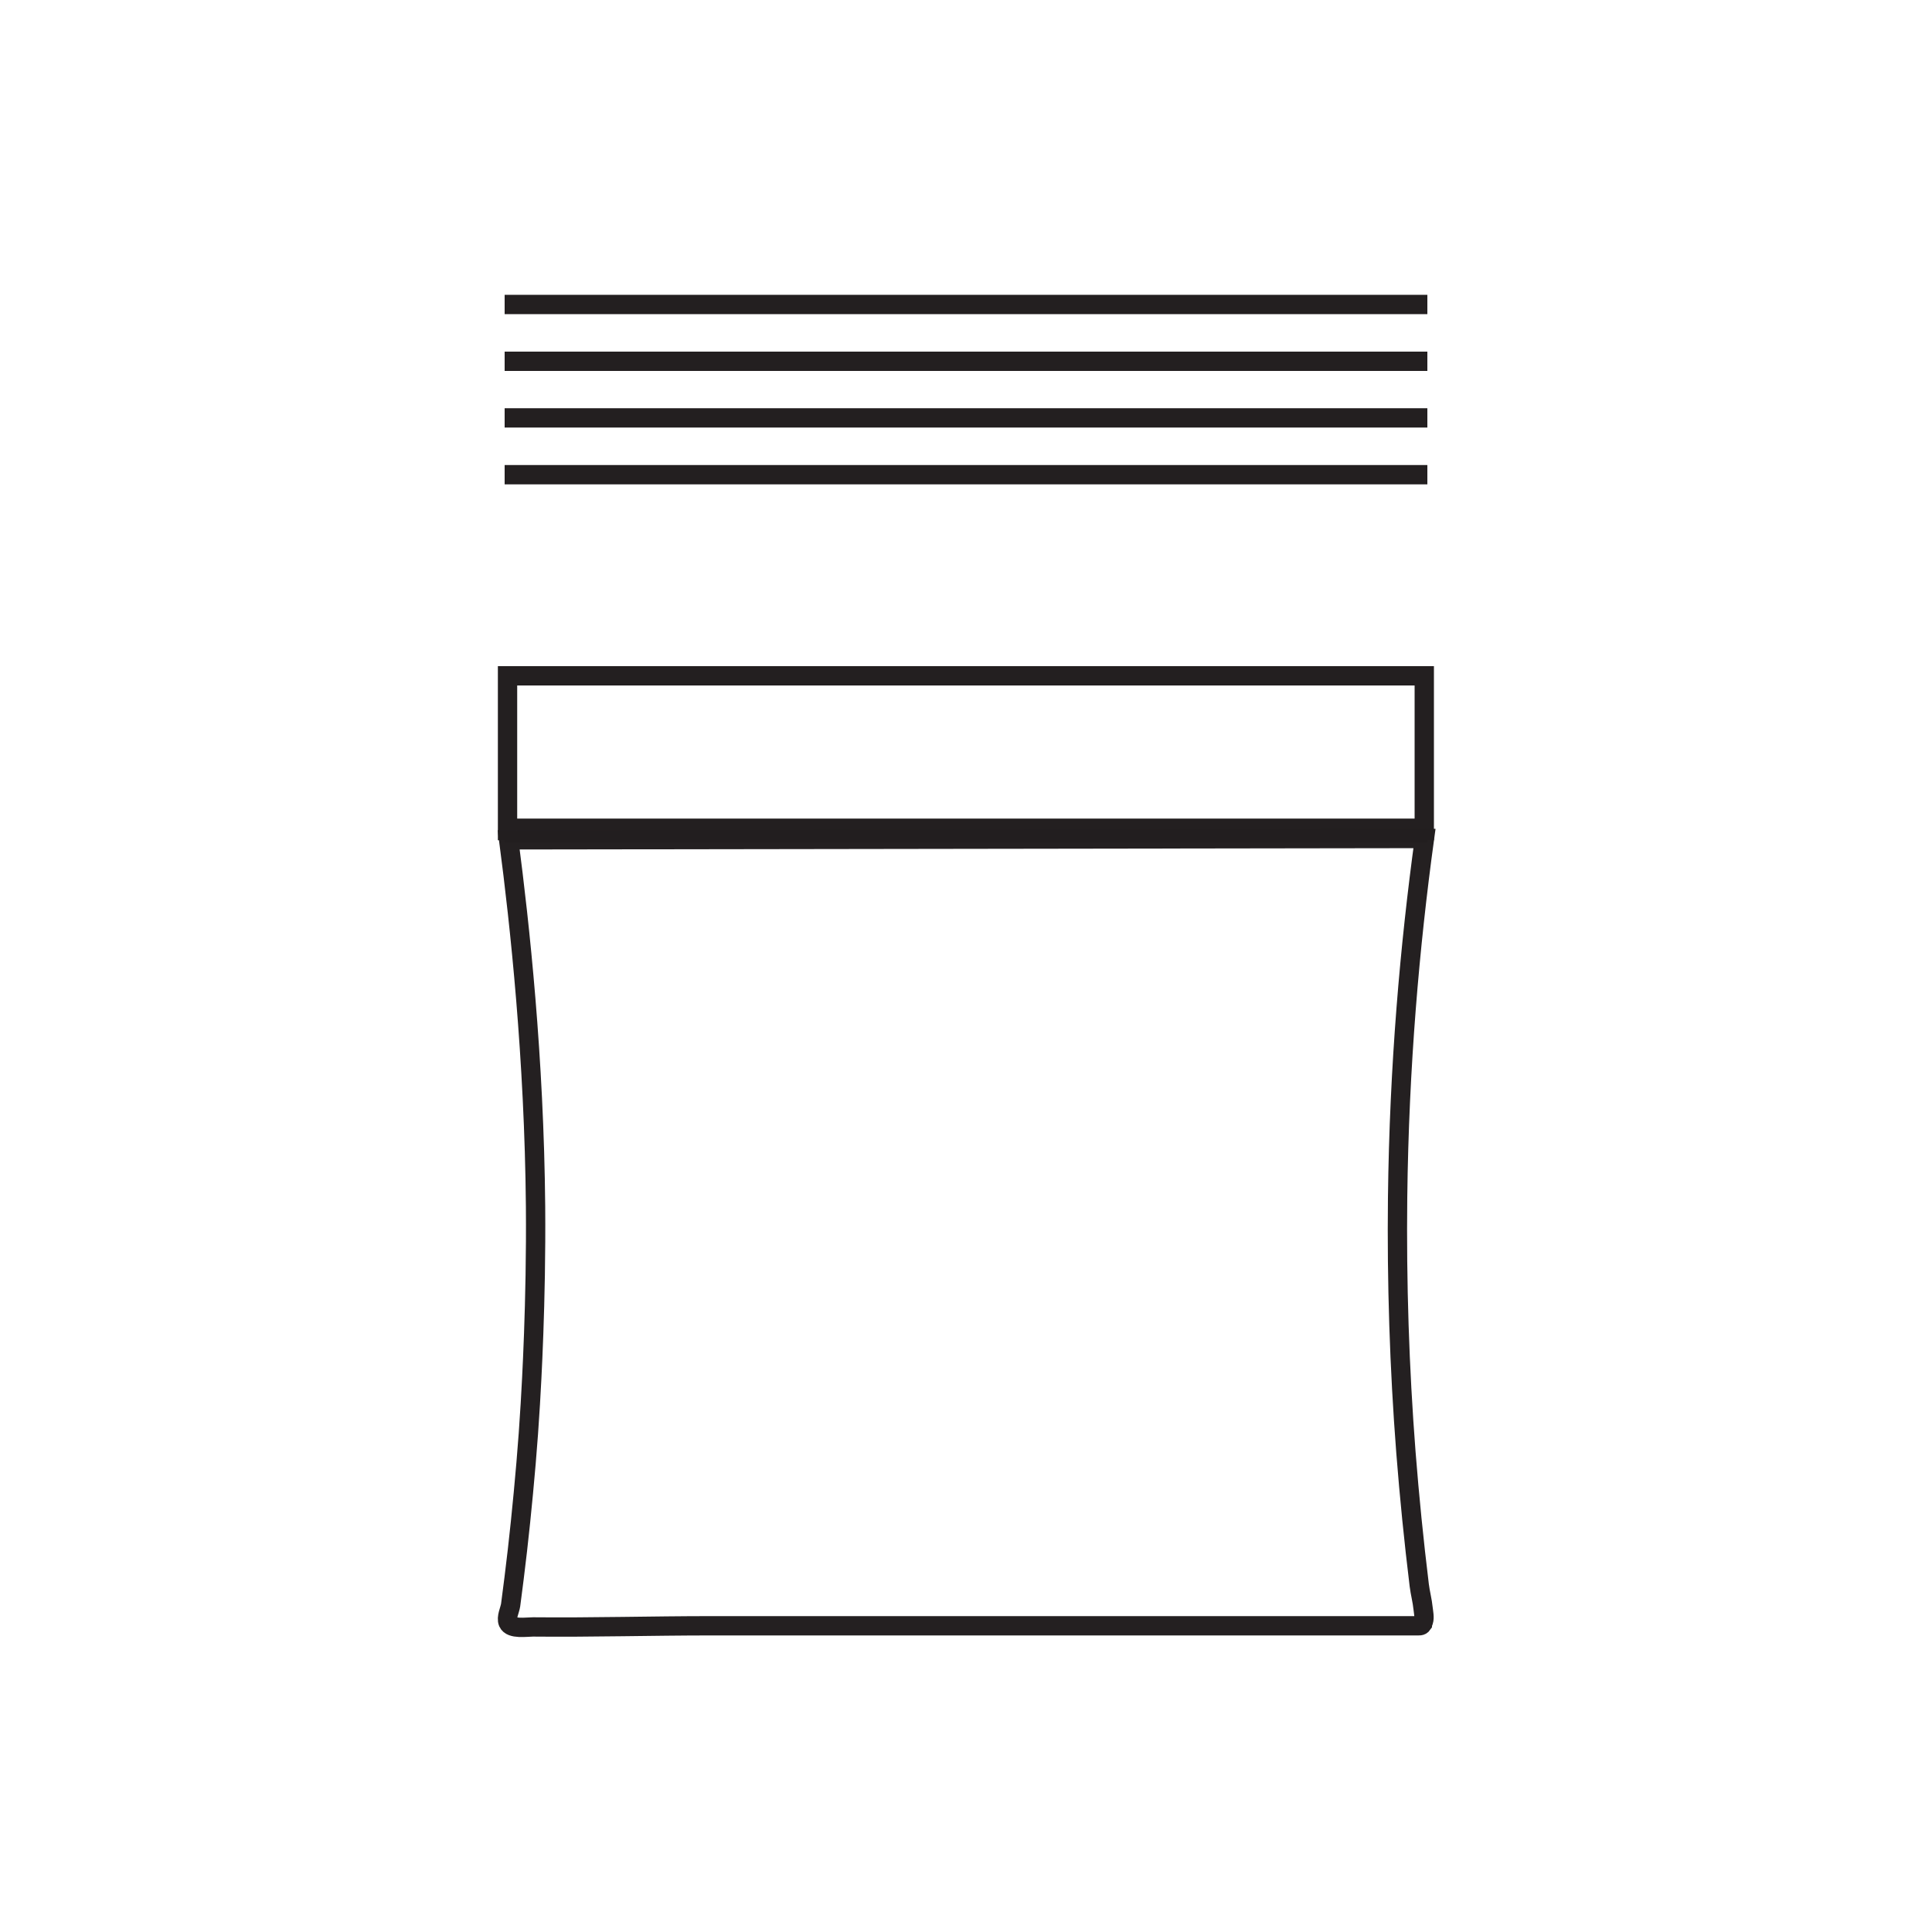
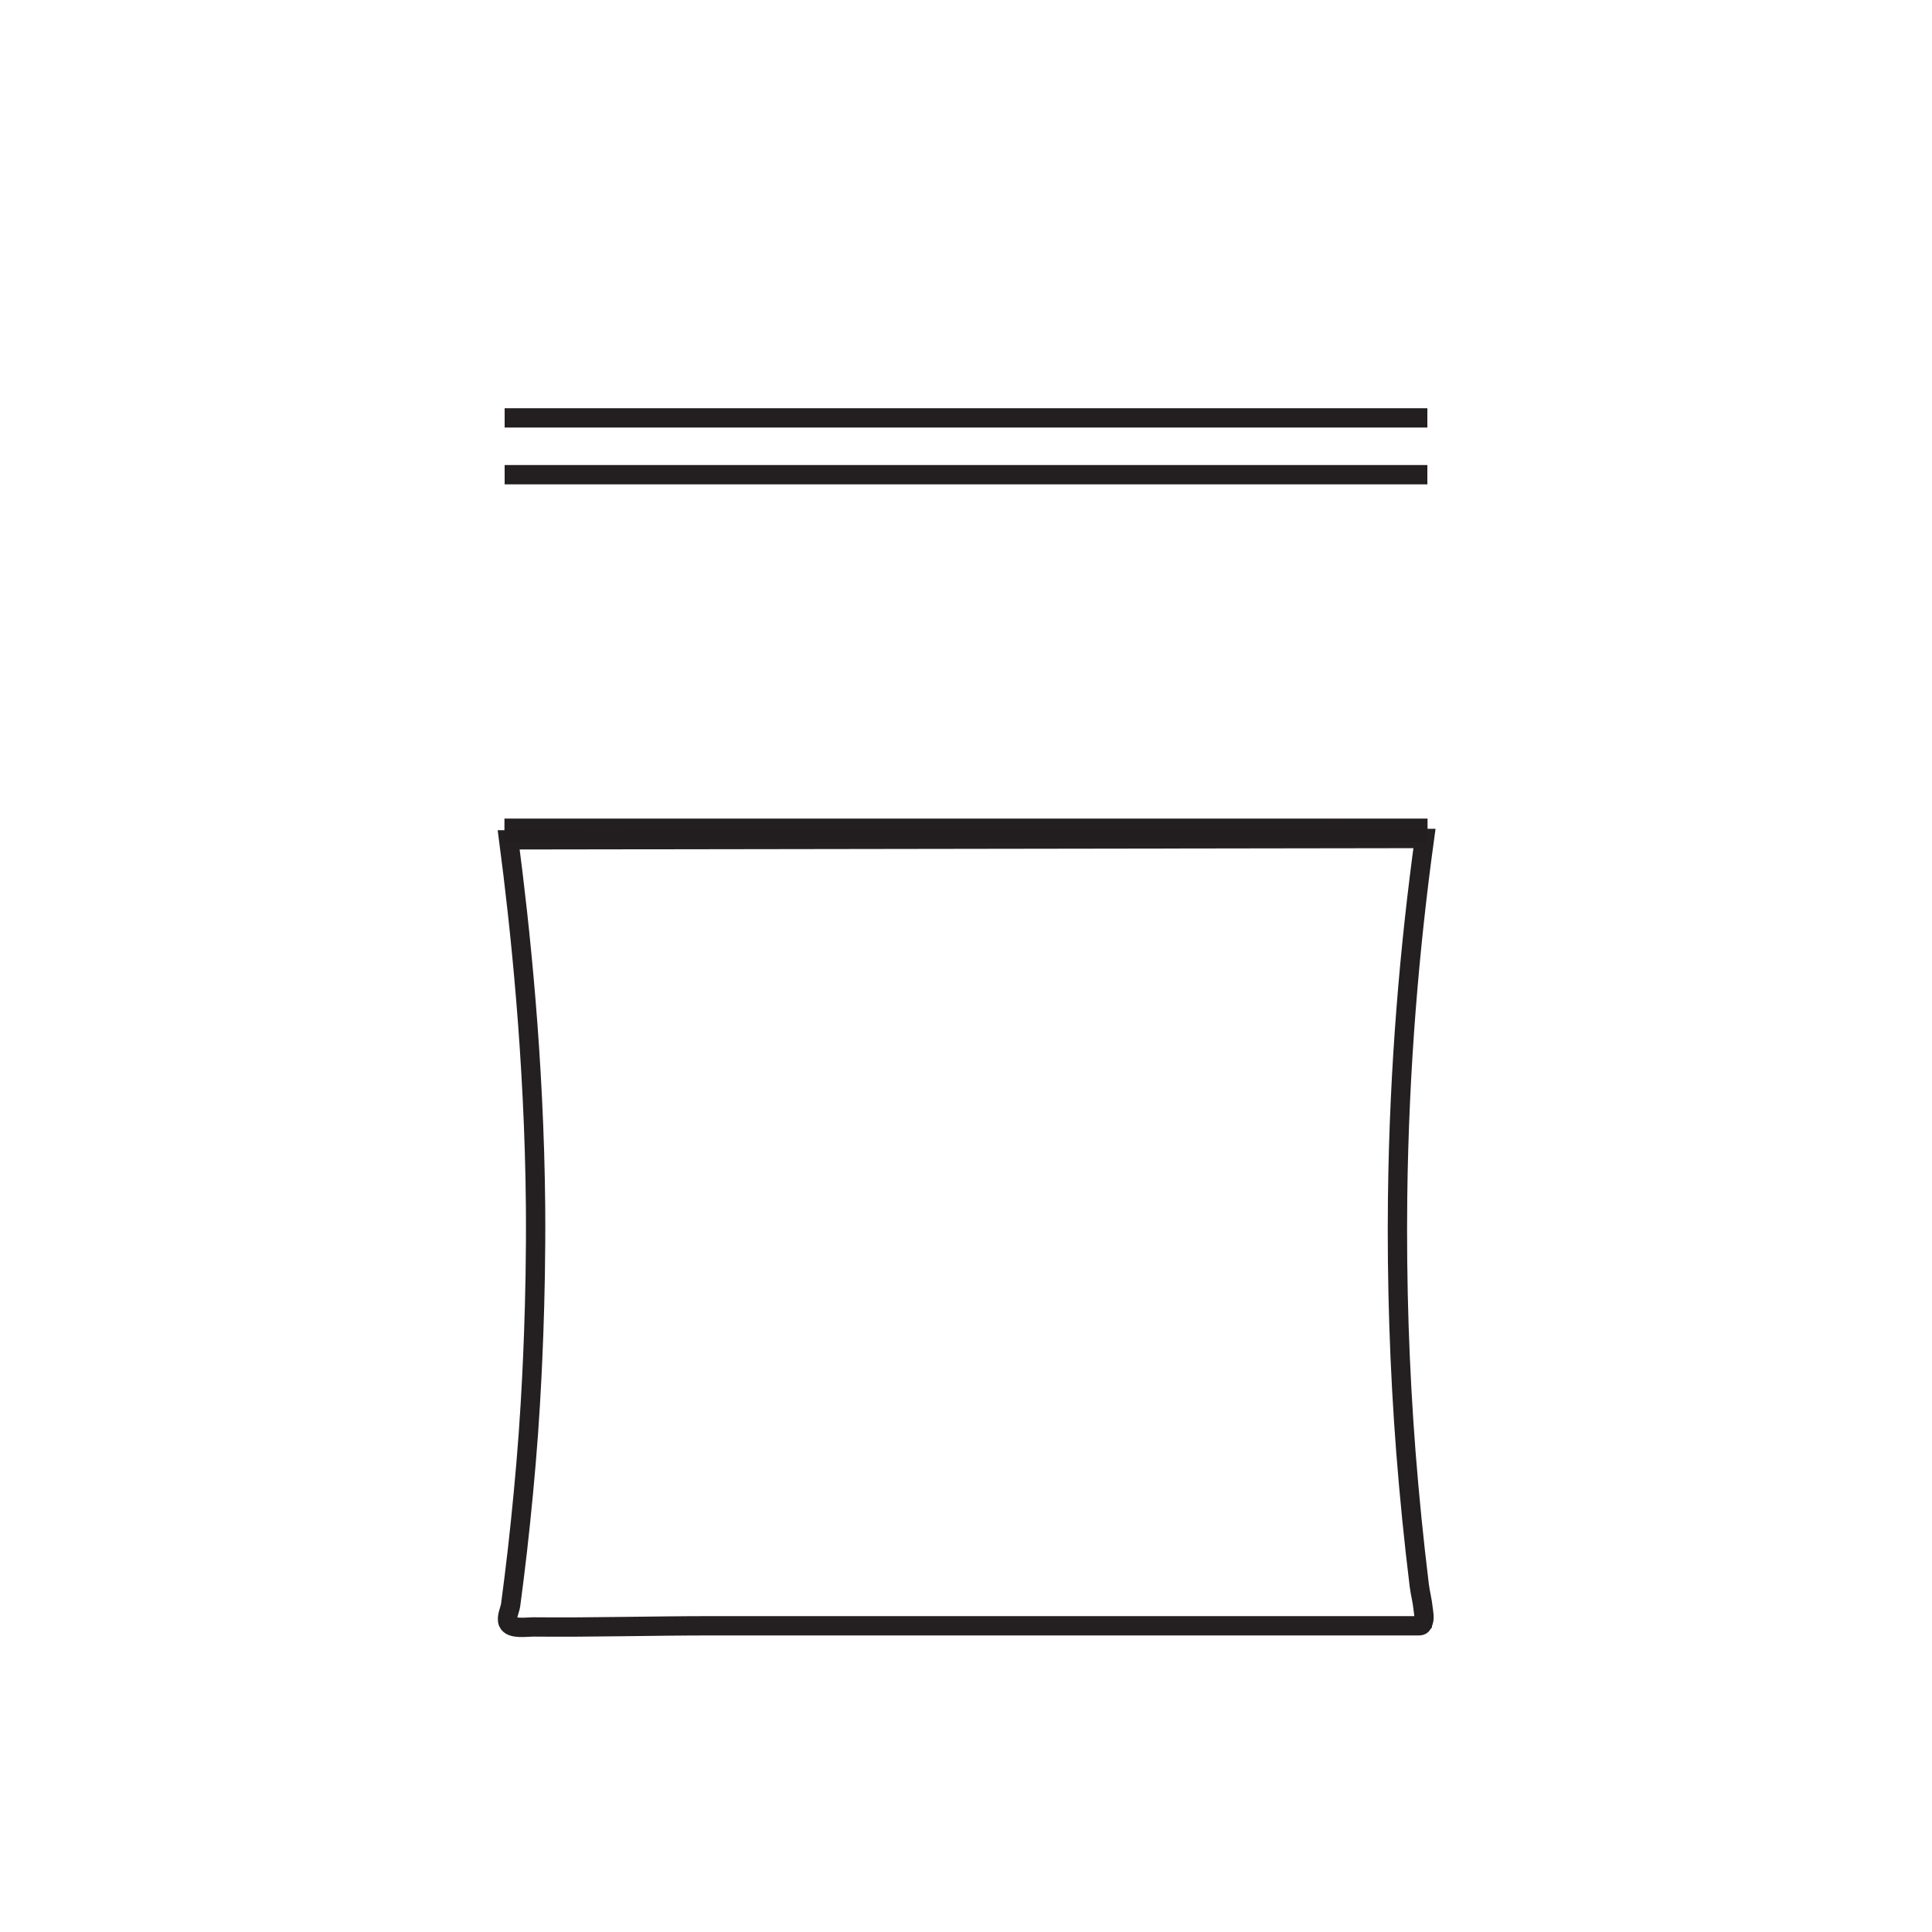
<svg xmlns="http://www.w3.org/2000/svg" id="Layer_1" data-name="Layer 1" viewBox="0 0 100 100">
  <defs>
    <style>
      .cls-1, .cls-2 {
        fill: none;
        stroke: #231f20;
        stroke-miterlimit: 10;
      }

      .cls-3 {
        fill: #231f20;
        stroke-width: 0px;
      }

      .cls-2 {
        opacity: .99;
      }
    </style>
  </defs>
  <g>
-     <line class="cls-1" x1="26.12" y1="15.76" x2="73.88" y2="15.76" />
-     <line class="cls-1" x1="26.12" y1="18.7" x2="73.88" y2="18.7" />
    <line class="cls-1" x1="26.12" y1="21.63" x2="73.88" y2="21.63" />
    <line class="cls-1" x1="26.12" y1="24.57" x2="73.88" y2="24.57" />
  </g>
  <g>
    <rect class="cls-3" x="26.11" y="42.36" width="47.78" height="1.23" transform="translate(100 85.96) rotate(180)" />
-     <rect class="cls-1" x="26.27" y="34.98" width="47.45" height="8.01" />
    <path class="cls-2" d="m73.62,84.07c-.07.1-.15.08-.37.08h-36.43c-3.08,0-6.15.09-9.23.06-.35,0-1.13.13-1.29-.23-.11-.26.09-.64.13-.9.06-.47.12-.93.18-1.4.12-.96.23-1.92.33-2.89.21-2.04.39-4.08.51-6.13.06-1.02.31-5.23.27-10.22-.07-7.68-.81-14.54-1.39-18.97,15.8-.02,31.6-.05,47.4-.07-.76,5.54-1.31,11.77-1.39,18.58-.05,4.4.09,8.8.43,13.19.18,2.3.41,4.59.69,6.88.05.41.16.8.2,1.21.02.19.08.46.02.65-.02.06-.04.11-.06.14Z" />
  </g>
</svg>